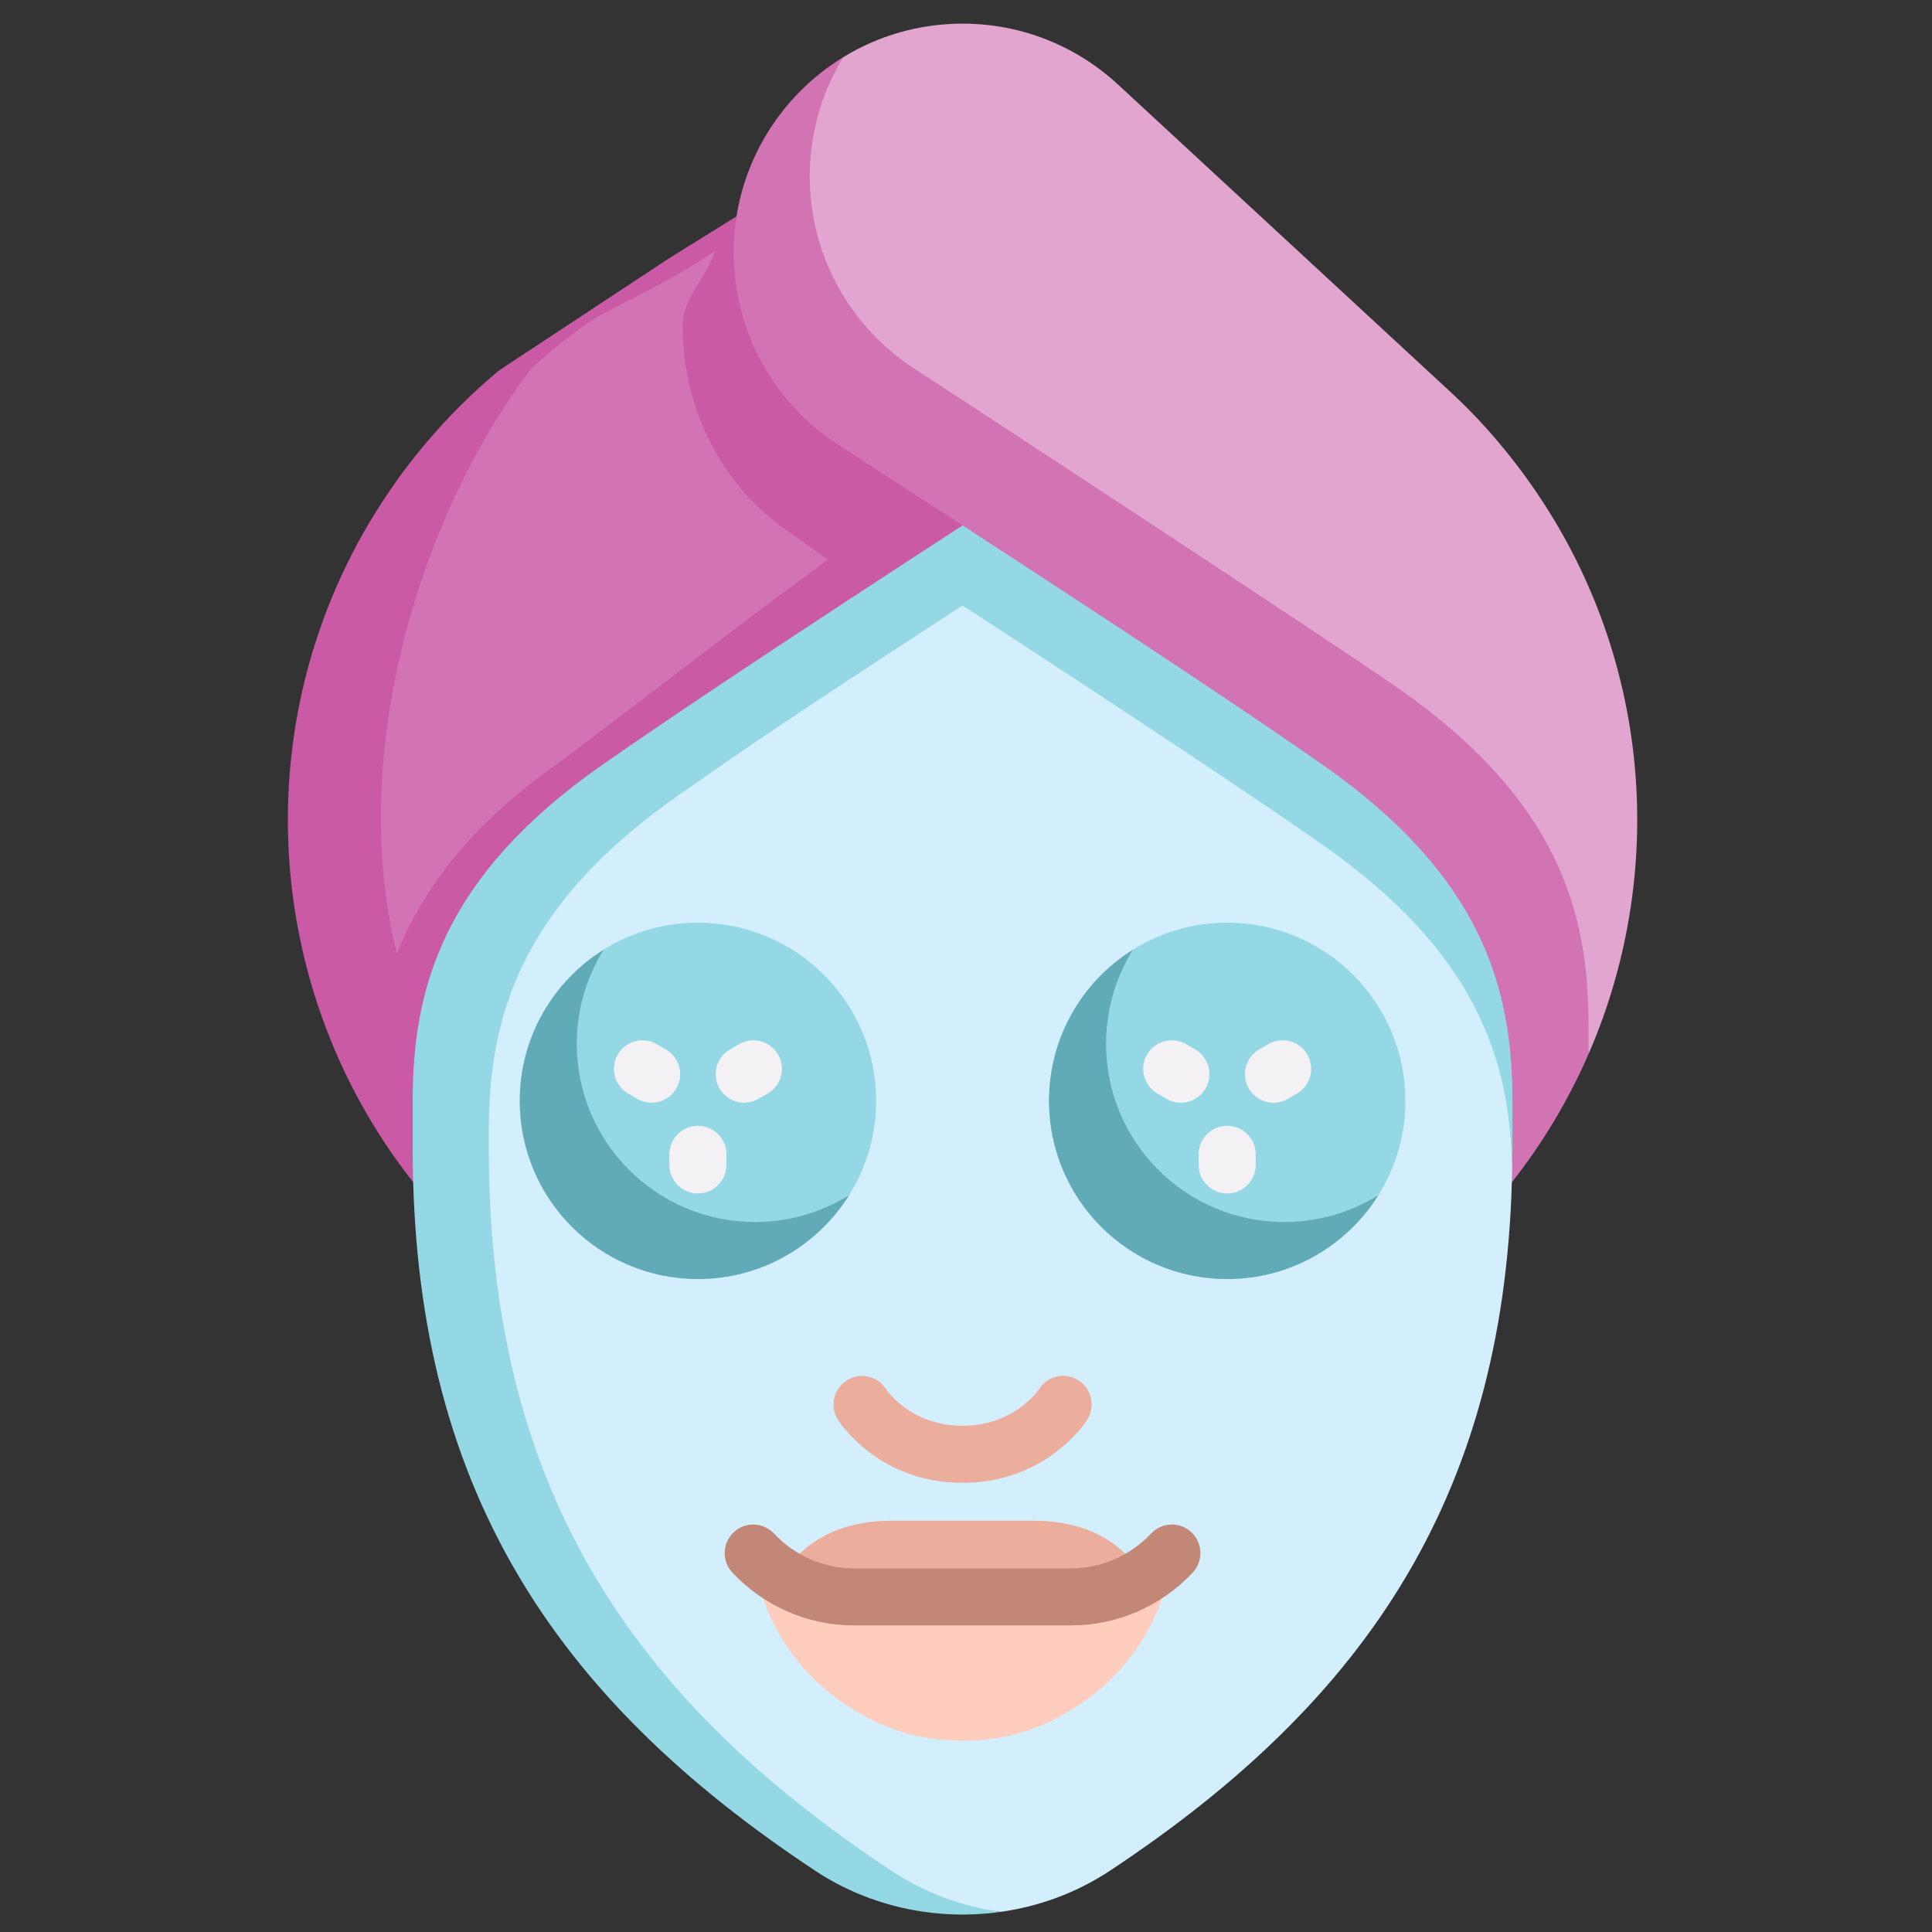
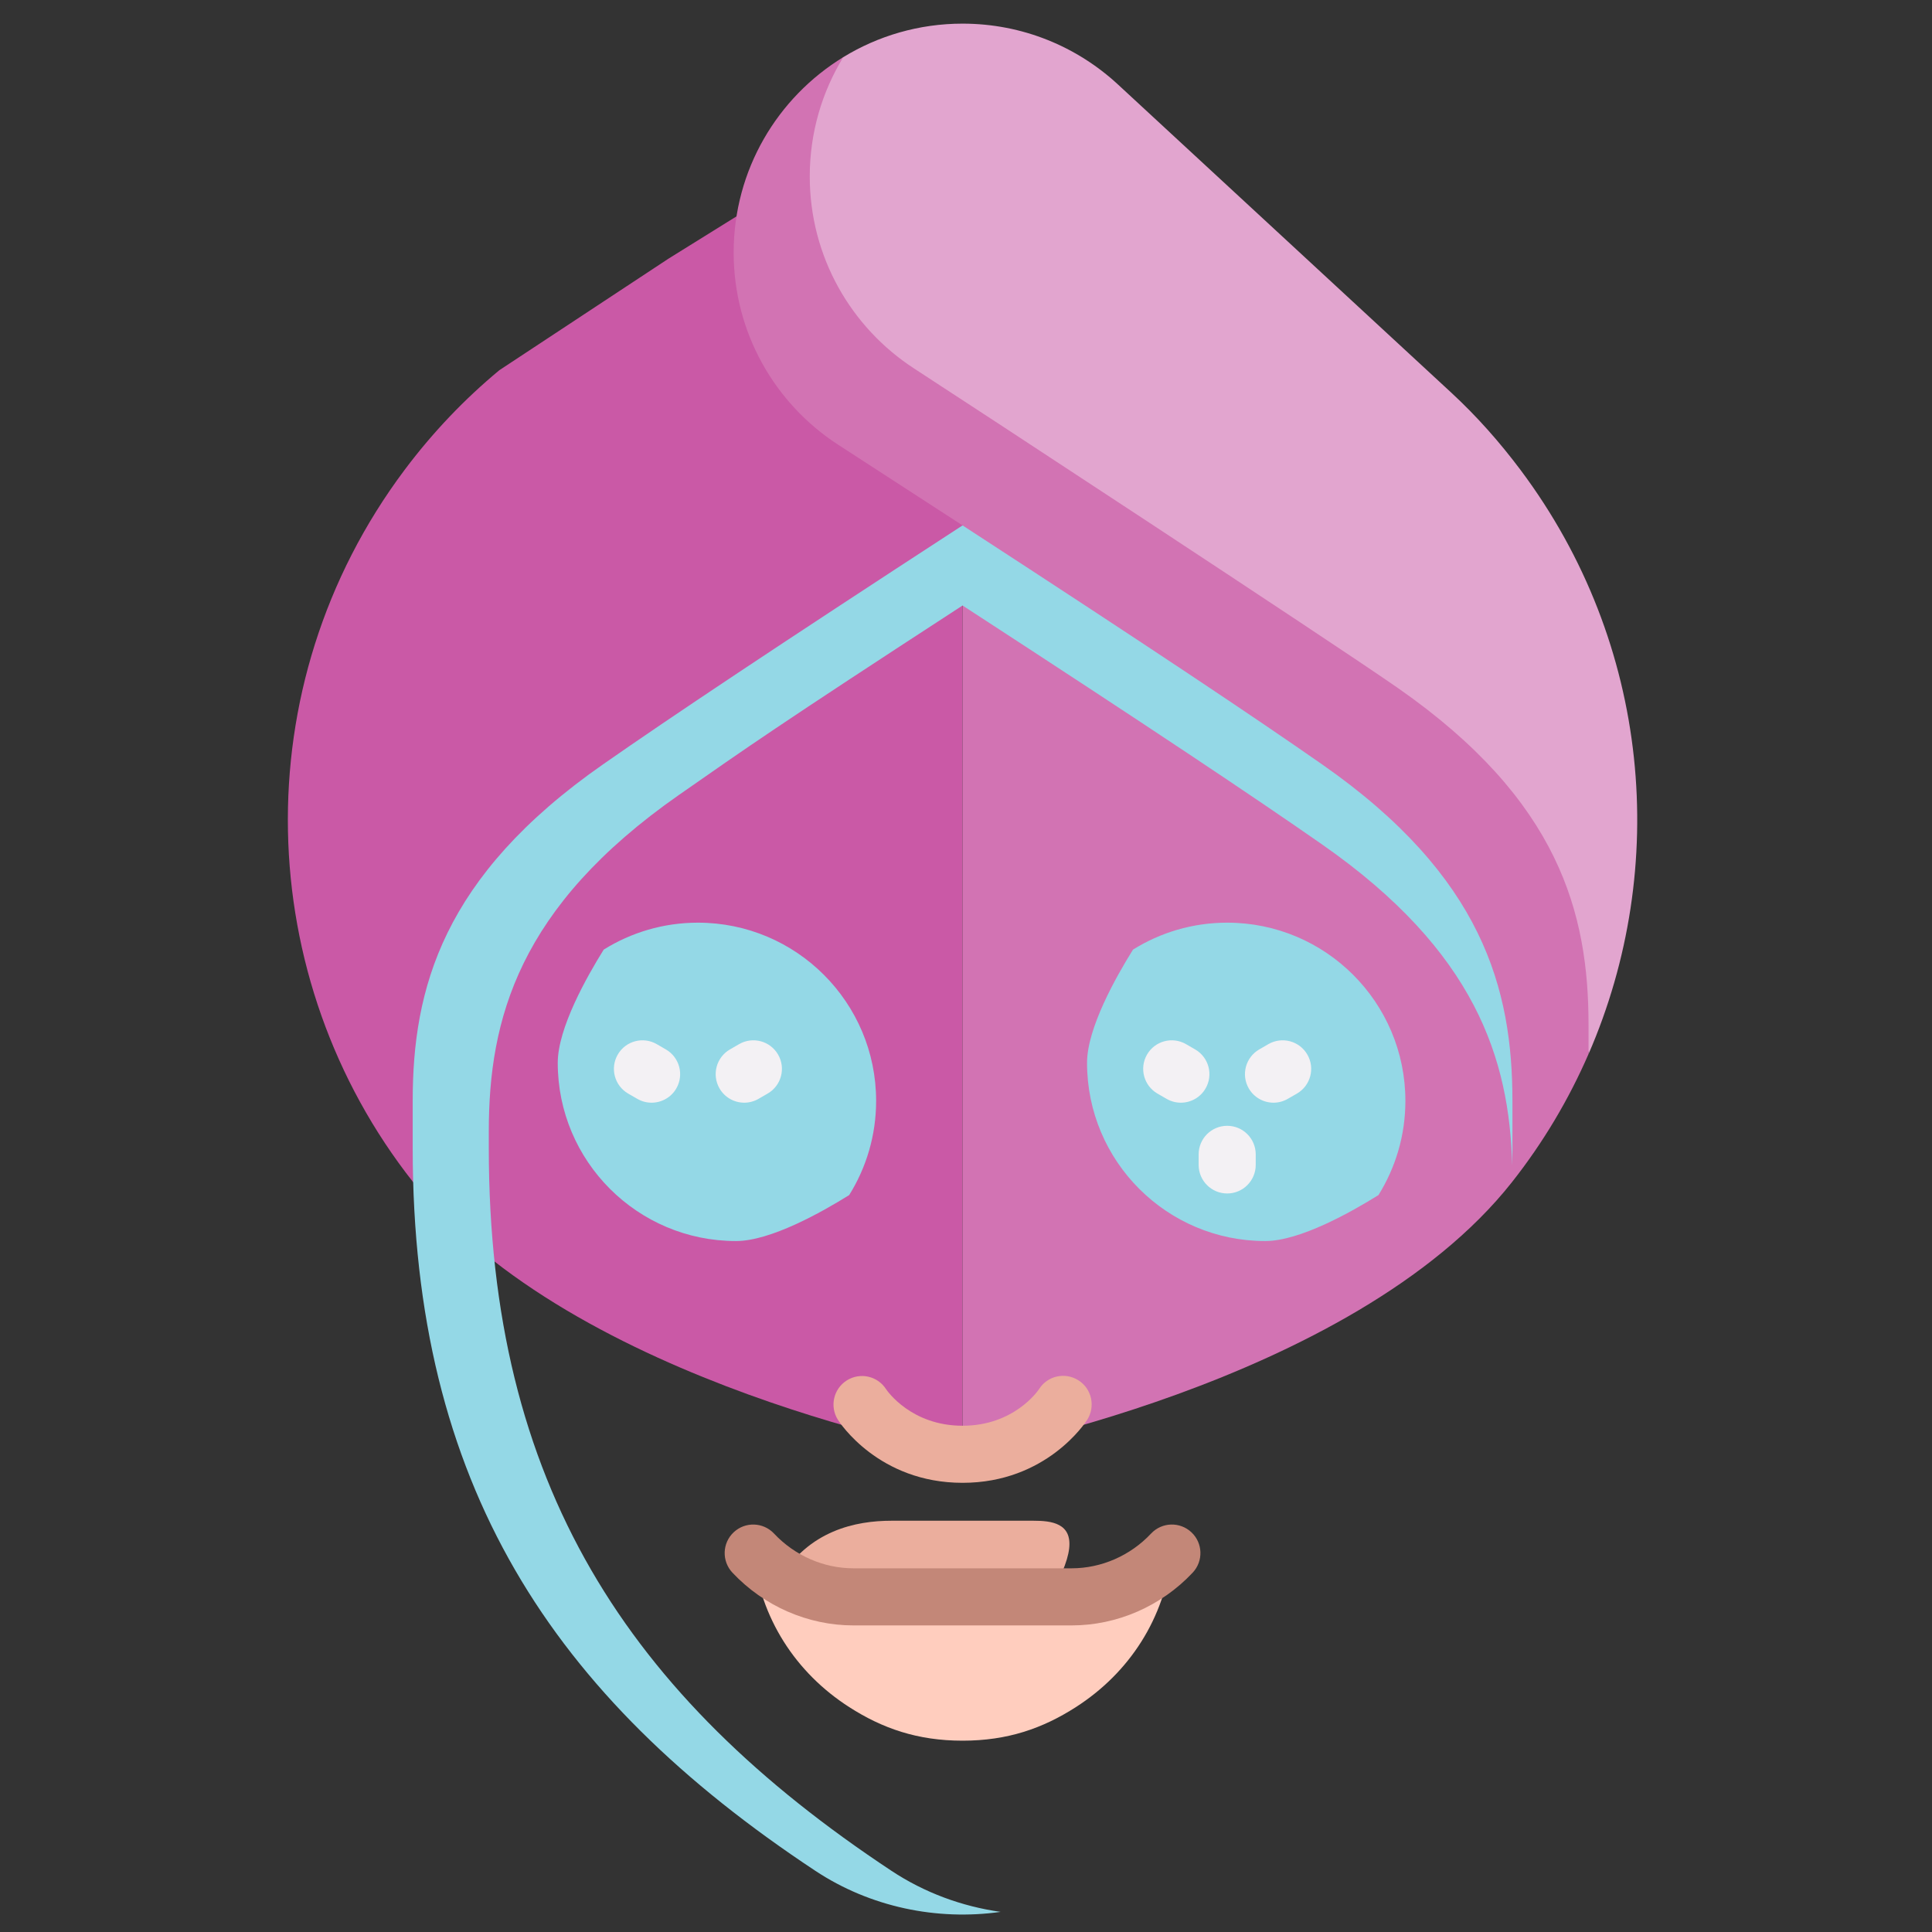
<svg xmlns="http://www.w3.org/2000/svg" width="77" height="77" viewBox="0 0 77 77" fill="none">
  <rect x="0" y="0" width="77" height="77" fill="#333333" stroke="none" />
  <g clip-path="url(#clip0_29_24294)">
    <path d="M26.641 10.31L19.902 14.754C18.52 15.901 17.25 17.227 16.126 18.727C9.656 27.363 10.085 39.026 16.466 47.114C22.847 55.203 38.362 57.961 38.362 57.961L38.362 3.022C35.51 4.795 30.357 7.999 26.641 10.31Z" fill="#CA59A6" />
-     <path d="M15.818 38C16.83 35.508 18.657 33.003 21.901 30.669C23.631 29.425 28.677 25.47 33 22.306C32.414 21.887 31.81 21.457 31.186 21.013C28.791 19.297 27.206 16.323 27.206 12.941C27.206 11.915 28.23 10.927 28.5 10C26.57 11.321 24.168 12.366 23.618 12.742C22.769 13.324 21.95 13.973 21.168 14.687C20.925 15.009 20.687 15.339 20.456 15.678C16.141 22.021 14.031 30.912 15.818 38Z" fill="#D273B3" />
    <path d="M60.599 18.727C59.76 17.608 58.845 16.579 57.853 15.661C55.154 13.166 48.13 6.672 44.556 3.367C42.929 1.862 40.753 0.942 38.362 0.942C36.621 0.942 34.993 1.431 33.609 2.278C31.709 3.823 30.756 6.806 30.756 8.548C30.756 11.754 32.41 14.574 34.911 16.201C36.714 17.368 51.512 27.066 54.209 28.947C60.62 33.419 63.312 41.303 63.312 42.008C66.543 34.58 65.804 25.674 60.599 18.727Z" fill="#E2A5CF" />
    <path d="M55.726 27.43C53.029 25.549 38.231 15.851 36.428 14.684C33.927 13.057 32.273 10.238 32.273 7.032C32.273 5.29 32.762 3.662 33.609 2.278C30.989 3.881 29.24 6.768 29.24 10.065C29.24 13.271 30.893 16.091 33.394 17.718C35.198 18.885 36.849 19.956 38.363 20.94L38.362 57.961C38.362 57.961 53.878 55.203 60.259 47.115C61.507 45.533 62.526 43.814 63.311 42.008C63.311 41.303 63.311 40.842 63.311 40.842C63.311 36.388 62.137 31.902 55.726 27.43Z" fill="#D273B3" />
-     <path d="M60.269 46.451C60.158 42.2 58.809 36.405 52.692 32.138C49.996 30.258 45.851 27.486 38.363 22.615C30.874 27.486 29.763 28.28 27.067 30.16C20.655 34.633 17.964 40.635 17.964 45.089V45.765C17.964 59.132 24.244 68.357 34.768 75.318C36.093 76.194 38.345 75.982 39.88 76.198C41.415 75.982 42.908 75.436 44.233 74.56C54.574 67.719 60.081 59.421 60.269 46.451Z" fill="#D3EFFD" />
    <path d="M19.481 45.765C19.481 45.36 19.481 45.089 19.481 45.089C19.481 40.635 20.655 36.149 27.067 31.677C29.763 29.797 30.874 29.003 38.363 24.132C45.851 29.003 49.996 31.775 52.692 33.655C58.809 37.922 60.158 42.2 60.269 46.451C60.272 46.223 60.278 45.996 60.278 45.765C60.278 45.36 60.278 43.876 60.278 43.876C60.278 39.421 59.104 34.936 52.692 30.464C49.996 28.583 45.851 25.811 38.363 20.94C30.875 25.812 26.729 28.583 24.033 30.464C17.622 34.936 16.448 39.421 16.448 43.876V45.765C16.448 59.132 21.969 67.598 32.493 74.56C34.685 76.01 37.34 76.556 39.88 76.198C38.345 75.982 36.851 75.436 35.527 74.56C25.003 67.598 19.481 59.132 19.481 45.765Z" fill="#94D8E6" />
    <path d="M48.91 36.773C47.531 36.773 46.245 37.167 45.156 37.847C44.476 38.936 43.324 40.98 43.324 42.359C43.324 46.282 46.504 49.462 50.426 49.462C51.805 49.462 53.849 48.309 54.939 47.63C55.618 46.54 56.012 45.254 56.012 43.876C56.012 39.953 52.833 36.773 48.91 36.773Z" fill="#94D8E6" />
-     <path d="M44.082 41.6C44.082 40.222 44.476 38.936 45.156 37.847C43.145 39.101 41.807 41.332 41.807 43.876C41.807 47.798 44.987 50.978 48.91 50.978C51.454 50.978 53.684 49.64 54.939 47.63C53.849 48.309 52.563 48.703 51.185 48.703C47.262 48.703 44.082 45.523 44.082 41.6Z" fill="#61AAB8" />
    <path d="M27.815 36.773C26.437 36.773 25.151 37.167 24.061 37.847C23.382 38.936 22.229 40.98 22.229 42.359C22.229 46.282 25.409 49.462 29.332 49.462C30.711 49.462 32.755 48.309 33.844 47.63C34.524 46.54 34.918 45.254 34.918 43.876C34.918 39.953 31.738 36.773 27.815 36.773Z" fill="#94D8E6" />
-     <path d="M22.988 41.6C22.988 40.222 23.382 38.936 24.062 37.847C22.051 39.101 20.713 41.332 20.713 43.876C20.713 47.798 23.893 50.978 27.816 50.978C30.36 50.978 32.59 49.64 33.845 47.63C32.755 48.309 31.469 48.703 30.091 48.703C26.168 48.703 22.988 45.523 22.988 41.6Z" fill="#61AAB8" />
-     <path d="M38.363 68.352L45.663 62.954C44.495 60.992 42.615 60.609 41.193 60.609C40.15 60.609 36.574 60.609 35.53 60.609C34.109 60.609 32.229 60.992 31.063 62.954L38.363 68.352Z" fill="#EBAE9D" />
+     <path d="M38.363 68.352C44.495 60.992 42.615 60.609 41.193 60.609C40.15 60.609 36.574 60.609 35.53 60.609C34.109 60.609 32.229 60.992 31.063 62.954L38.363 68.352Z" fill="#EBAE9D" />
    <path d="M46.706 61.898C46.43 64.492 45.012 66.668 42.879 68.037C41.555 68.887 40.156 69.375 38.363 69.375C36.57 69.375 35.17 68.887 33.846 68.037C31.713 66.668 30.296 64.492 30.019 61.898C31.11 63.06 32.592 63.643 34.014 63.643H42.71C44.132 63.643 45.615 63.061 46.706 61.898Z" fill="#FFCDBE" />
-     <path d="M27.815 47.566C27.187 47.566 26.678 47.056 26.678 46.428V46.007C26.678 45.379 27.187 44.869 27.815 44.869C28.443 44.869 28.953 45.379 28.953 46.007V46.428C28.953 47.056 28.443 47.566 27.815 47.566Z" fill="#F3F1F4" />
    <path d="M25.969 43.948C25.776 43.948 25.58 43.899 25.401 43.795L25.036 43.585C24.492 43.27 24.306 42.575 24.62 42.031C24.934 41.486 25.63 41.3 26.174 41.614L26.538 41.825C27.082 42.139 27.269 42.835 26.955 43.379C26.744 43.744 26.362 43.948 25.969 43.948Z" fill="#F3F1F4" />
    <path d="M29.662 43.948C29.269 43.948 28.887 43.744 28.676 43.379C28.362 42.835 28.548 42.139 29.092 41.825L29.457 41.614C30.001 41.3 30.697 41.486 31.011 42.031C31.325 42.575 31.139 43.27 30.595 43.584L30.23 43.795C30.051 43.898 29.855 43.948 29.662 43.948Z" fill="#F3F1F4" />
    <path d="M48.91 47.566C48.281 47.566 47.772 47.056 47.772 46.428V46.007C47.772 45.379 48.281 44.869 48.91 44.869C49.538 44.869 50.047 45.379 50.047 46.007V46.428C50.047 47.056 49.538 47.566 48.91 47.566Z" fill="#F3F1F4" />
    <path d="M50.757 43.948C50.364 43.948 49.981 43.744 49.77 43.379C49.456 42.835 49.643 42.139 50.187 41.825L50.551 41.614C51.095 41.3 51.791 41.486 52.105 42.031C52.419 42.575 52.233 43.27 51.689 43.585L51.324 43.795C51.145 43.898 50.95 43.948 50.757 43.948Z" fill="#F3F1F4" />
    <path d="M47.063 43.948C46.87 43.948 46.674 43.899 46.495 43.795L46.131 43.585C45.587 43.27 45.4 42.575 45.714 42.031C46.028 41.486 46.724 41.3 47.268 41.614L47.633 41.825C48.177 42.139 48.363 42.835 48.049 43.379C47.839 43.744 47.456 43.948 47.063 43.948Z" fill="#F3F1F4" />
    <path d="M38.363 59.098C35.02 59.098 33.459 56.689 33.395 56.586C33.059 56.055 33.218 55.352 33.749 55.017C34.277 54.683 34.974 54.838 35.312 55.362C35.364 55.439 36.32 56.823 38.363 56.823C40.42 56.823 41.375 55.42 41.414 55.36C41.75 54.829 42.45 54.676 42.98 55.012C43.512 55.347 43.667 56.055 43.331 56.586C43.266 56.689 41.705 59.098 38.363 59.098Z" fill="#EBAE9D" />
    <path d="M42.71 64.781H34.014C32.203 64.781 30.445 64.014 29.19 62.677C28.76 62.218 28.783 61.498 29.241 61.069C29.699 60.639 30.419 60.662 30.849 61.12C31.675 62 32.829 62.505 34.013 62.505H42.71C43.896 62.505 45.05 62 45.876 61.12C46.306 60.661 47.026 60.639 47.484 61.069C47.942 61.498 47.965 62.218 47.535 62.677C46.281 64.014 44.522 64.781 42.71 64.781Z" fill="#C38778" />
  </g>
  <defs>
    <clipPath id="clip0_29_24294">
      <rect width="75.362" height="75.362" fill="white" transform="translate(0.681 0.942)" />
    </clipPath>
  </defs>
</svg>